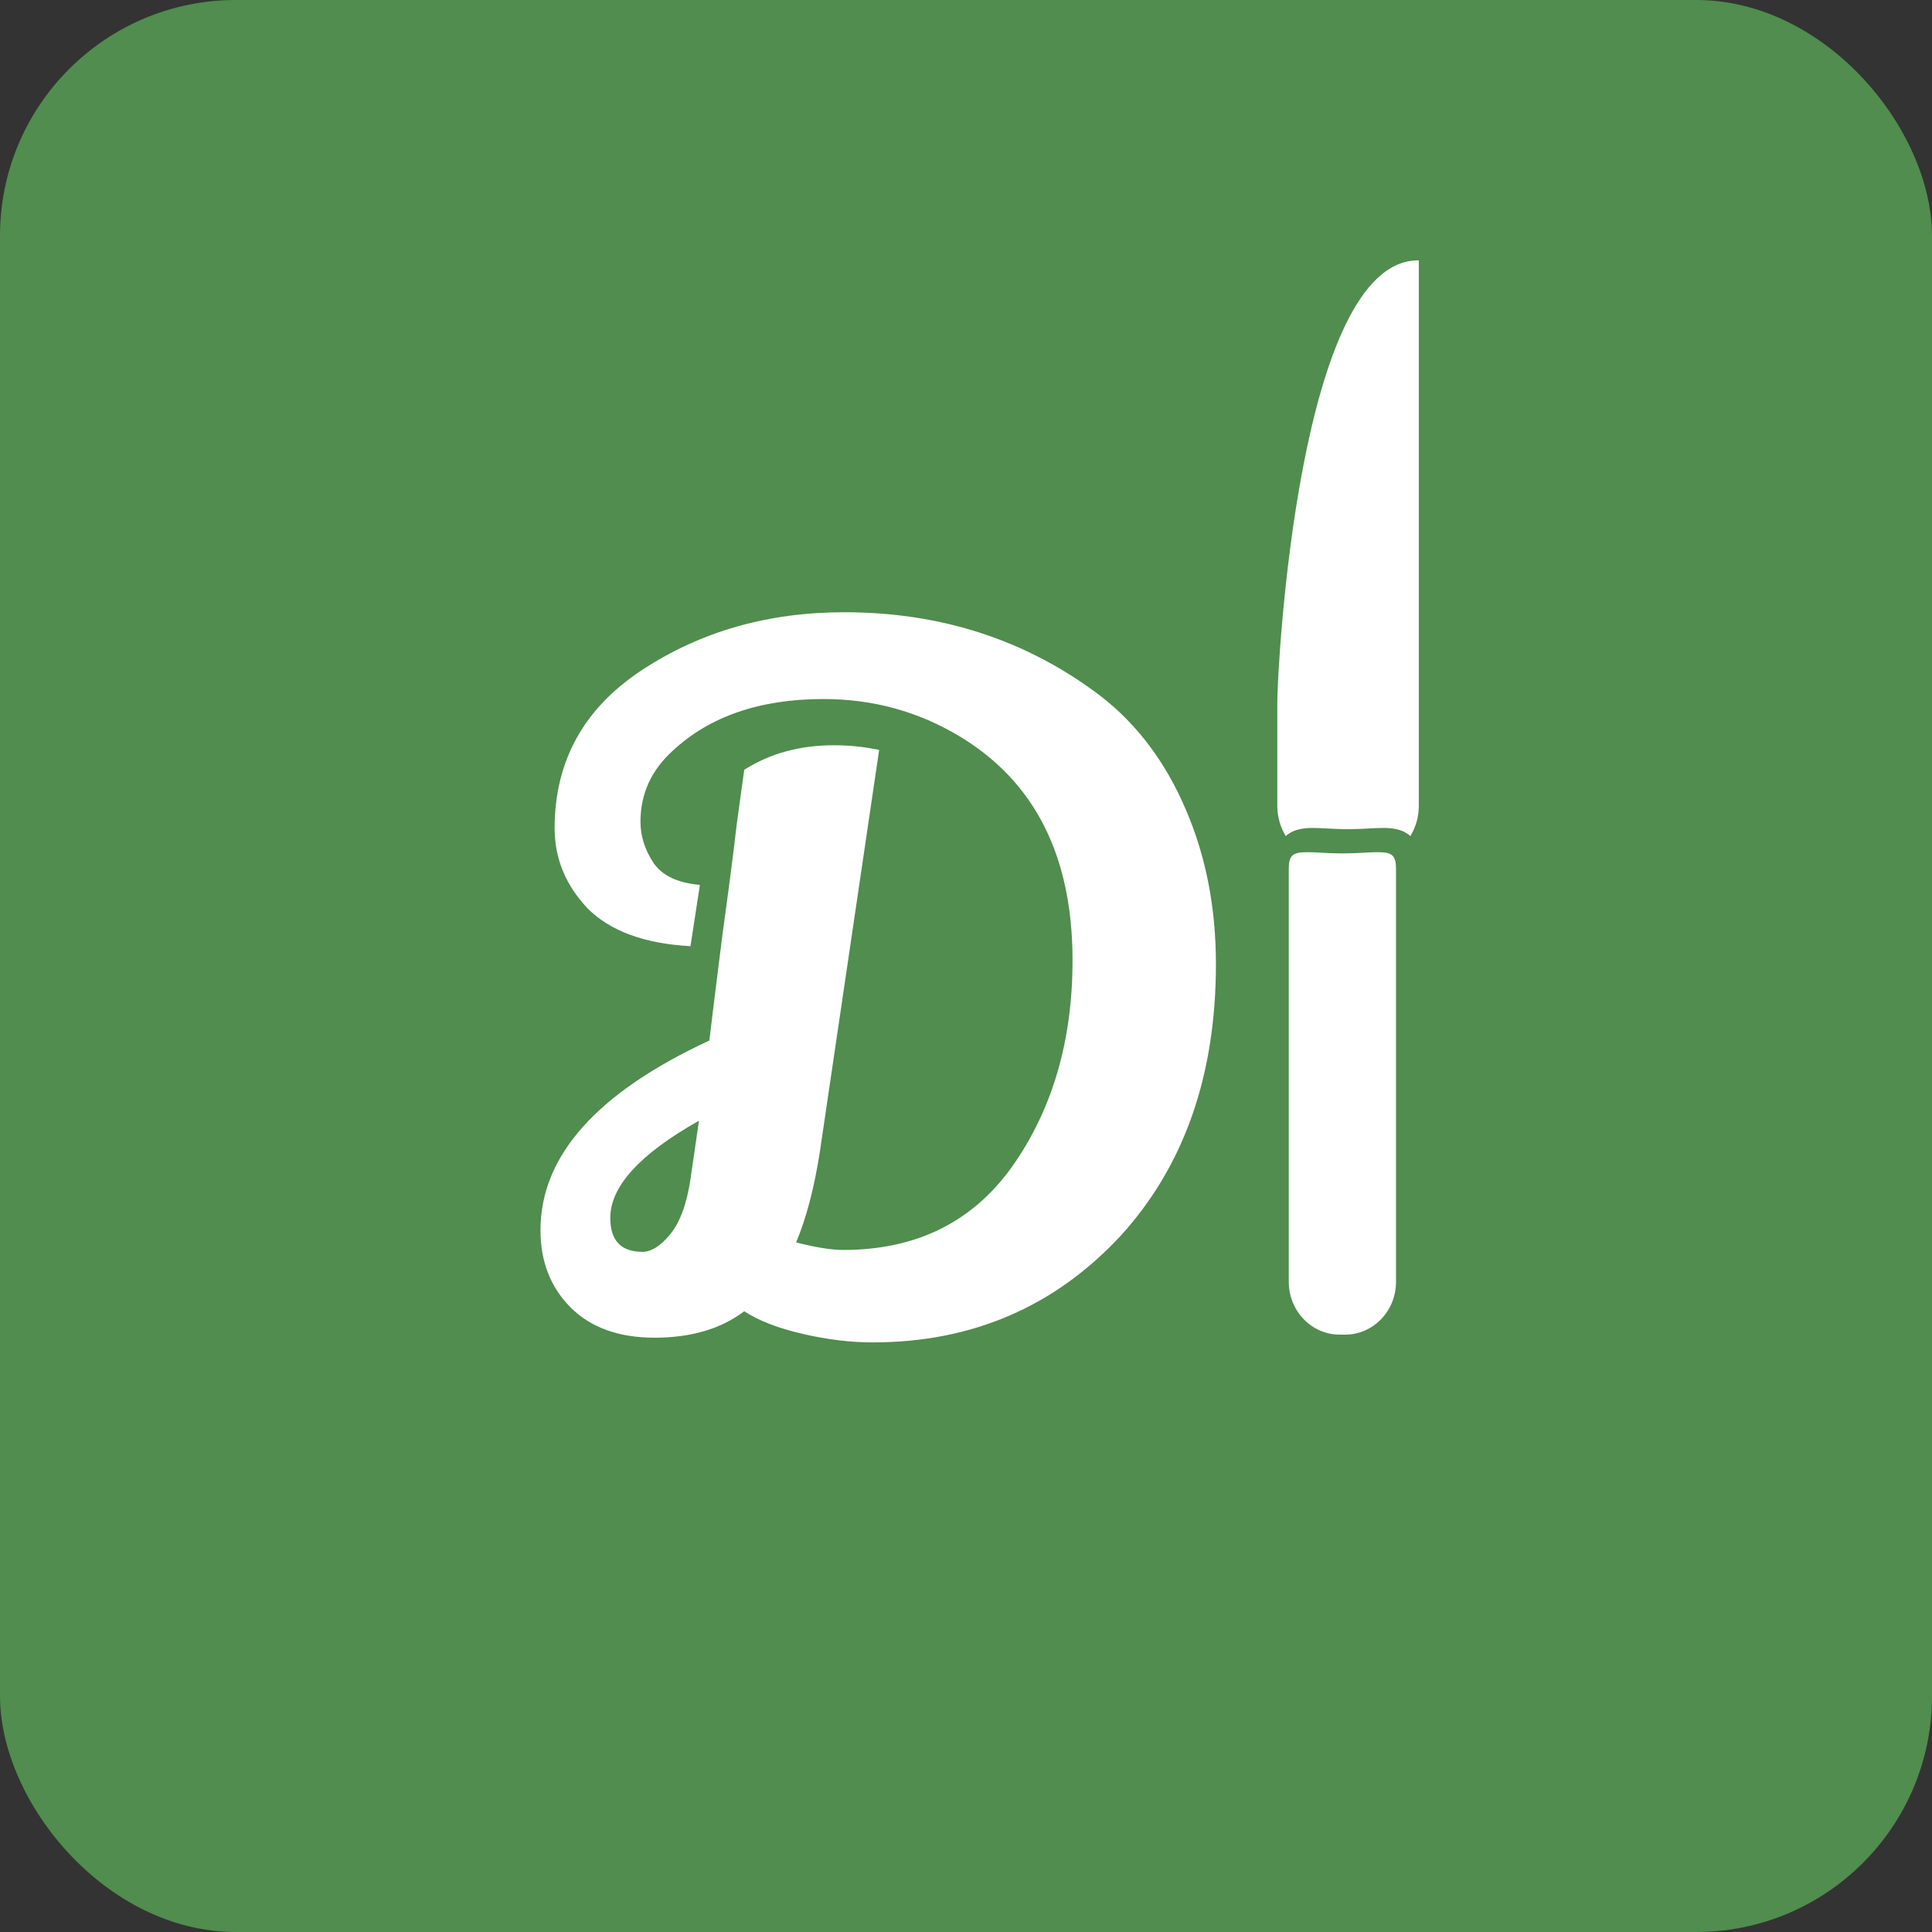
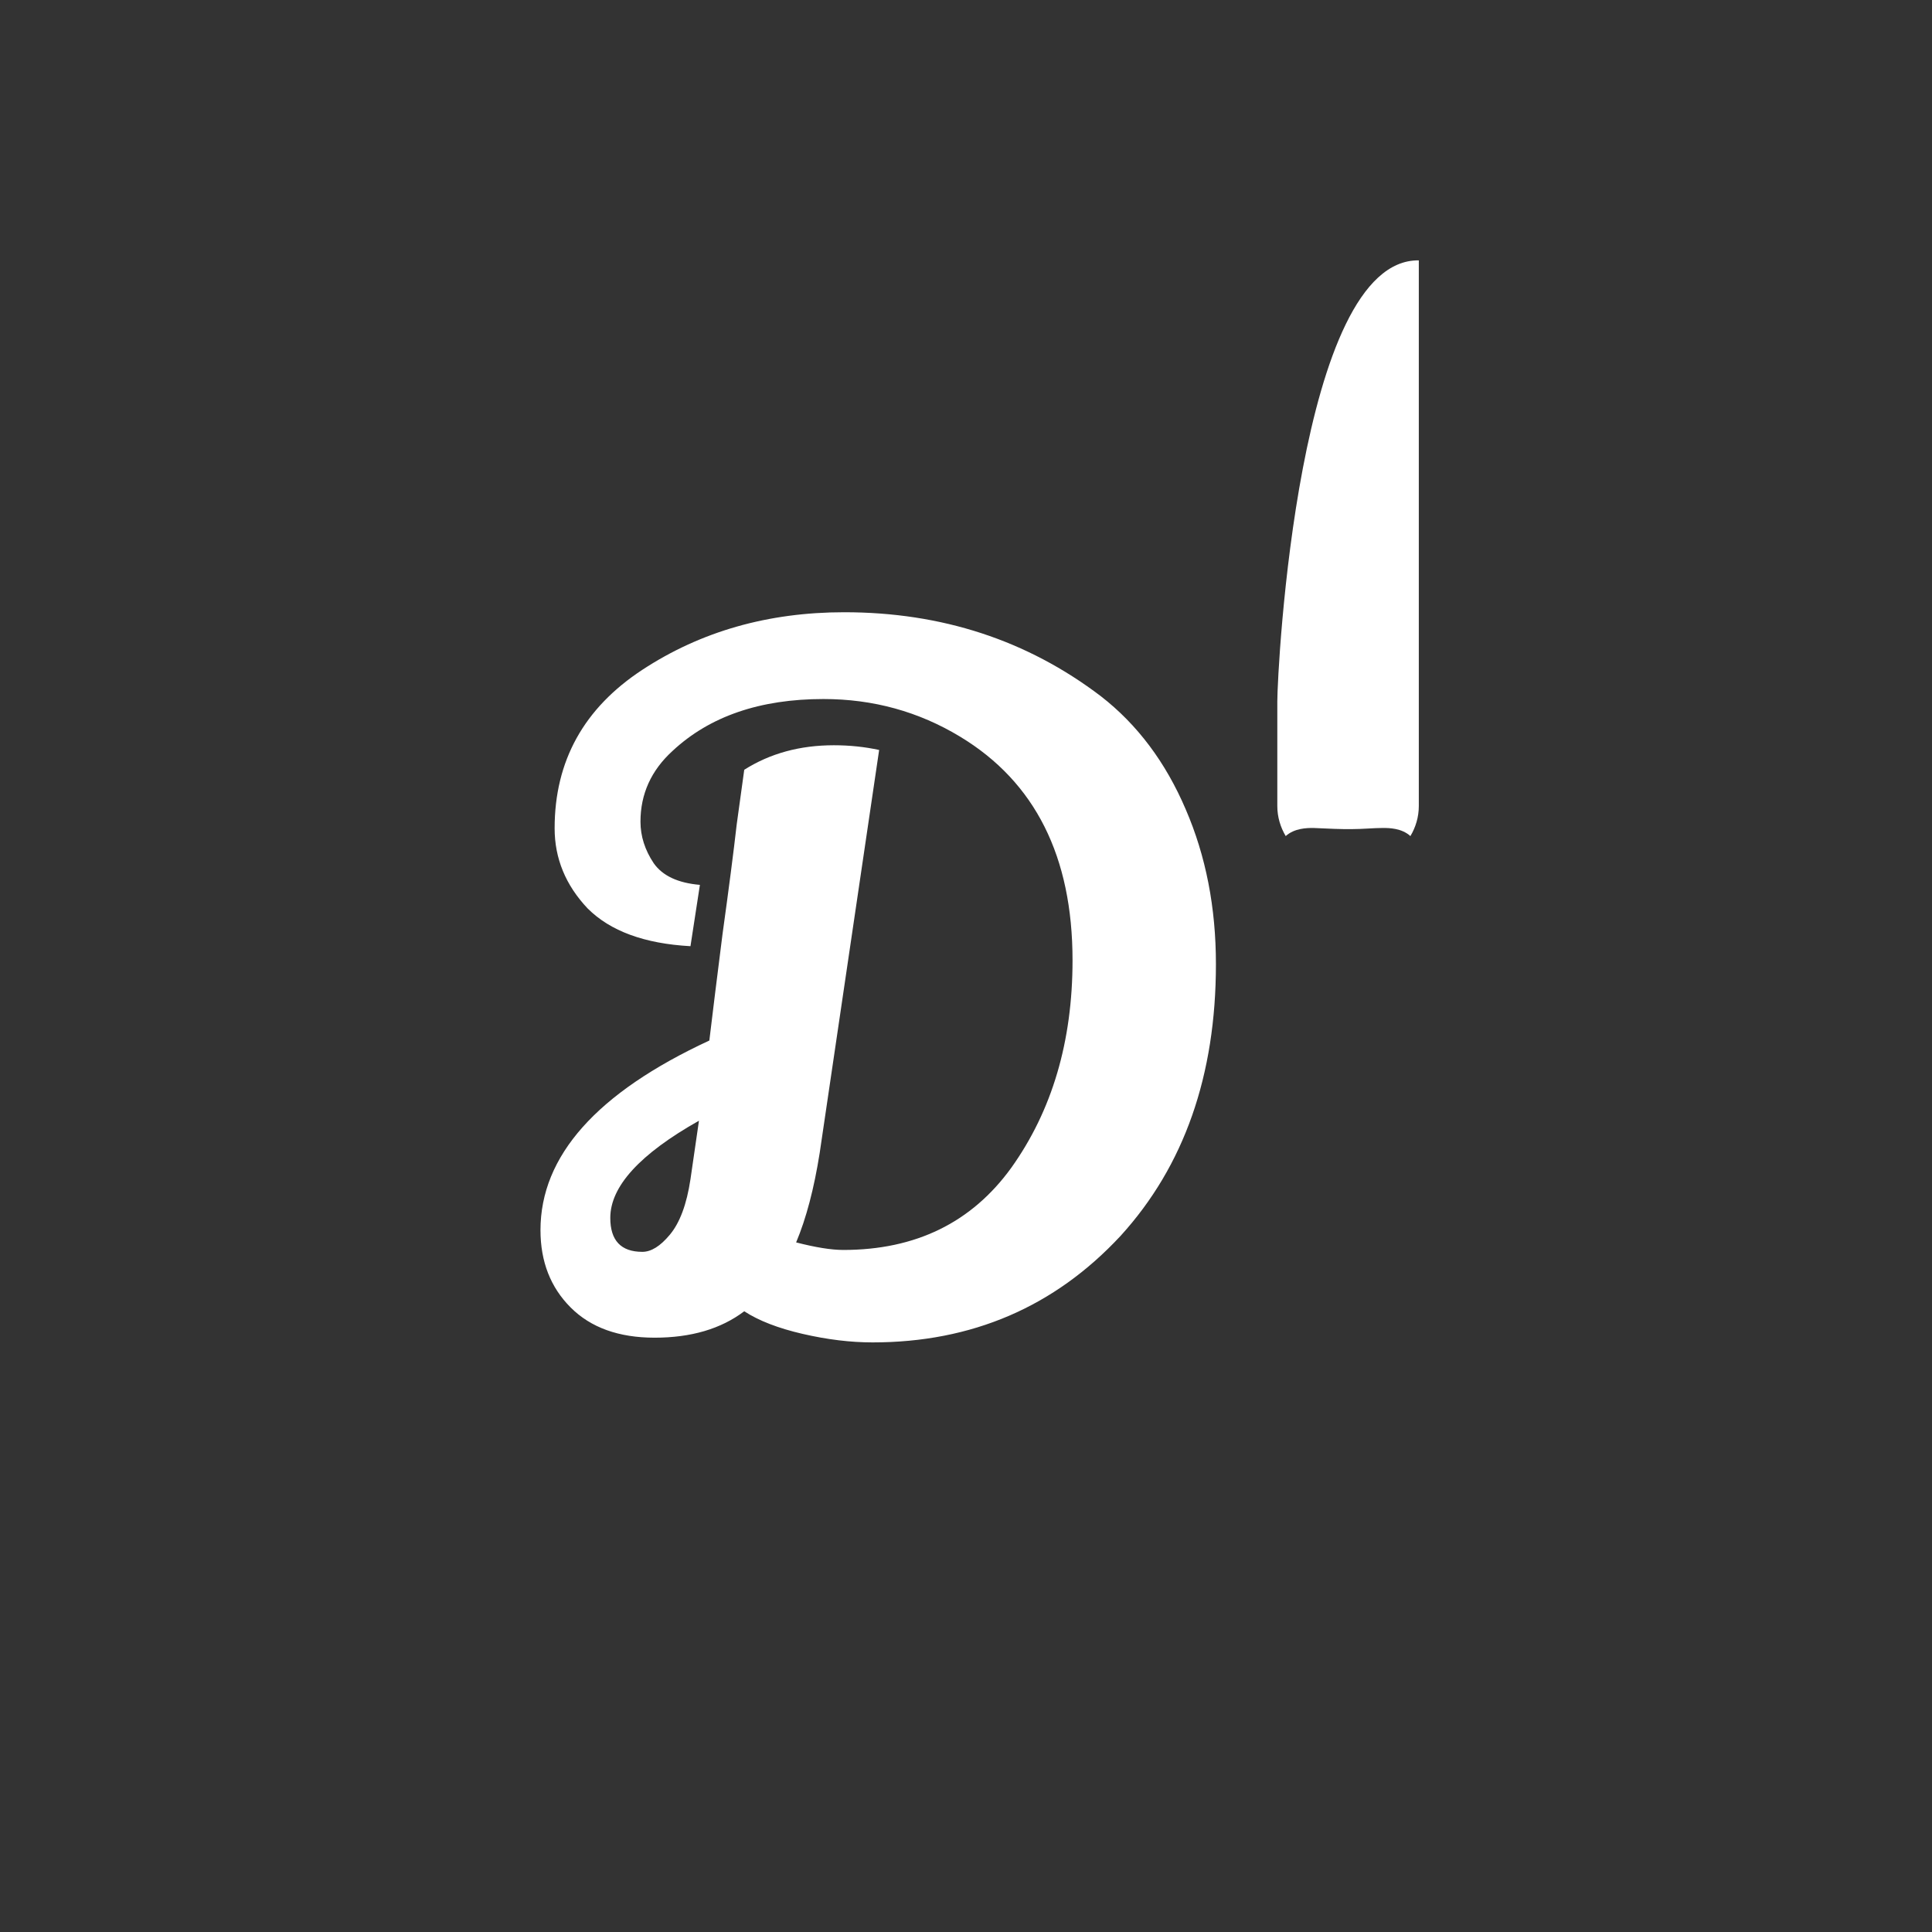
<svg xmlns="http://www.w3.org/2000/svg" width="1024" height="1024" viewBox="0 0 1024 1024" fill="none">
  <rect x="0" y="0" width="1024" height="1024" fill="#333333" stroke="none" />
-   <rect width="1024" height="1024" rx="125" fill="#508D4E" />
  <path d="M293.965 439C293.965 403.333 309.465 375.333 340.465 355C371.465 334.667 407.132 324.5 447.465 324.5C499.132 324.5 544.465 339.333 583.465 369C602.798 384 617.798 404 628.465 429C639.132 453.667 644.465 481 644.465 511C644.465 570 627.632 618 593.965 655C558.965 692.667 515.132 711.5 462.465 711.5C450.798 711.5 438.465 710 425.465 707C412.465 704 402.132 700 394.465 695C382.132 704.333 366.298 709 346.965 709C327.965 709 313.132 703.667 302.465 693C291.798 682.333 286.465 668.667 286.465 652C286.465 612.667 316.298 579.167 375.965 551.5C377.632 537.5 379.965 518.667 382.965 495C386.298 471 388.798 451.667 390.465 437C392.465 422.333 393.798 412.667 394.465 408C408.132 399.333 423.965 395 441.965 395C450.298 395 458.298 395.833 465.965 397.5L434.465 611C431.465 630 427.298 645.833 421.965 658.5C432.298 661.167 440.632 662.5 446.965 662.5C485.298 662.5 514.965 648 535.965 619C557.632 588.667 568.465 552 568.465 509C568.465 454 548.632 414.5 508.965 390.5C486.965 377.167 462.798 370.5 436.465 370.5C402.798 370.5 376.132 379.667 356.465 398C345.132 408.333 339.465 420.833 339.465 435.5C339.465 443.167 341.798 450.5 346.465 457.5C351.132 464.167 359.298 468 370.965 469L365.965 501.5C341.632 500.167 323.465 493.5 311.465 481.5C299.798 469.167 293.965 455 293.965 439ZM323.465 645.5C323.465 657.5 329.132 663.5 340.465 663.5C345.132 663.5 349.965 660.5 354.965 654.5C360.298 648.167 363.965 638.333 365.965 625L370.465 594C339.132 611.667 323.465 628.833 323.465 645.5Z" fill="white" />
-   <path d="M677 371.808V427.193C677 433.056 678.682 438.487 681.456 443.139C686.138 438.899 692.76 438.84 696.055 438.84C698.435 438.84 701.033 438.988 703.777 439.135C706.68 439.293 709.749 439.46 712.956 439.46H716.044C719.242 439.46 722.32 439.283 725.223 439.135C727.967 438.978 730.564 438.84 732.945 438.84C736.25 438.84 742.862 438.899 747.544 443.139C750.318 438.485 752 433.065 752 427.193V138.003C688.068 137.137 677 354.967 677 371.808Z" fill="white" />
-   <path d="M729.945 451.677C727.722 451.677 725.311 451.815 722.763 451.953C719.694 452.13 716.428 452.298 713.054 452.298H709.954C706.571 452.298 703.304 452.121 700.245 451.953C697.687 451.806 695.277 451.677 693.063 451.677C688.863 451.677 686.315 452.071 684.829 453.625C683.58 454.933 683.078 457.048 683.078 460.57V679.422C683.078 694.827 695.139 707.37 709.953 707.37H713.042C727.867 707.37 739.917 694.837 739.917 679.422V460.57C739.917 457.048 739.405 454.933 738.166 453.625C736.693 452.071 734.155 451.677 729.945 451.677Z" fill="white" />
+   <path d="M677 371.808V427.193C677 433.056 678.682 438.487 681.456 443.139C686.138 438.899 692.76 438.84 696.055 438.84C706.68 439.293 709.749 439.46 712.956 439.46H716.044C719.242 439.46 722.32 439.283 725.223 439.135C727.967 438.978 730.564 438.84 732.945 438.84C736.25 438.84 742.862 438.899 747.544 443.139C750.318 438.485 752 433.065 752 427.193V138.003C688.068 137.137 677 354.967 677 371.808Z" fill="white" />
</svg>